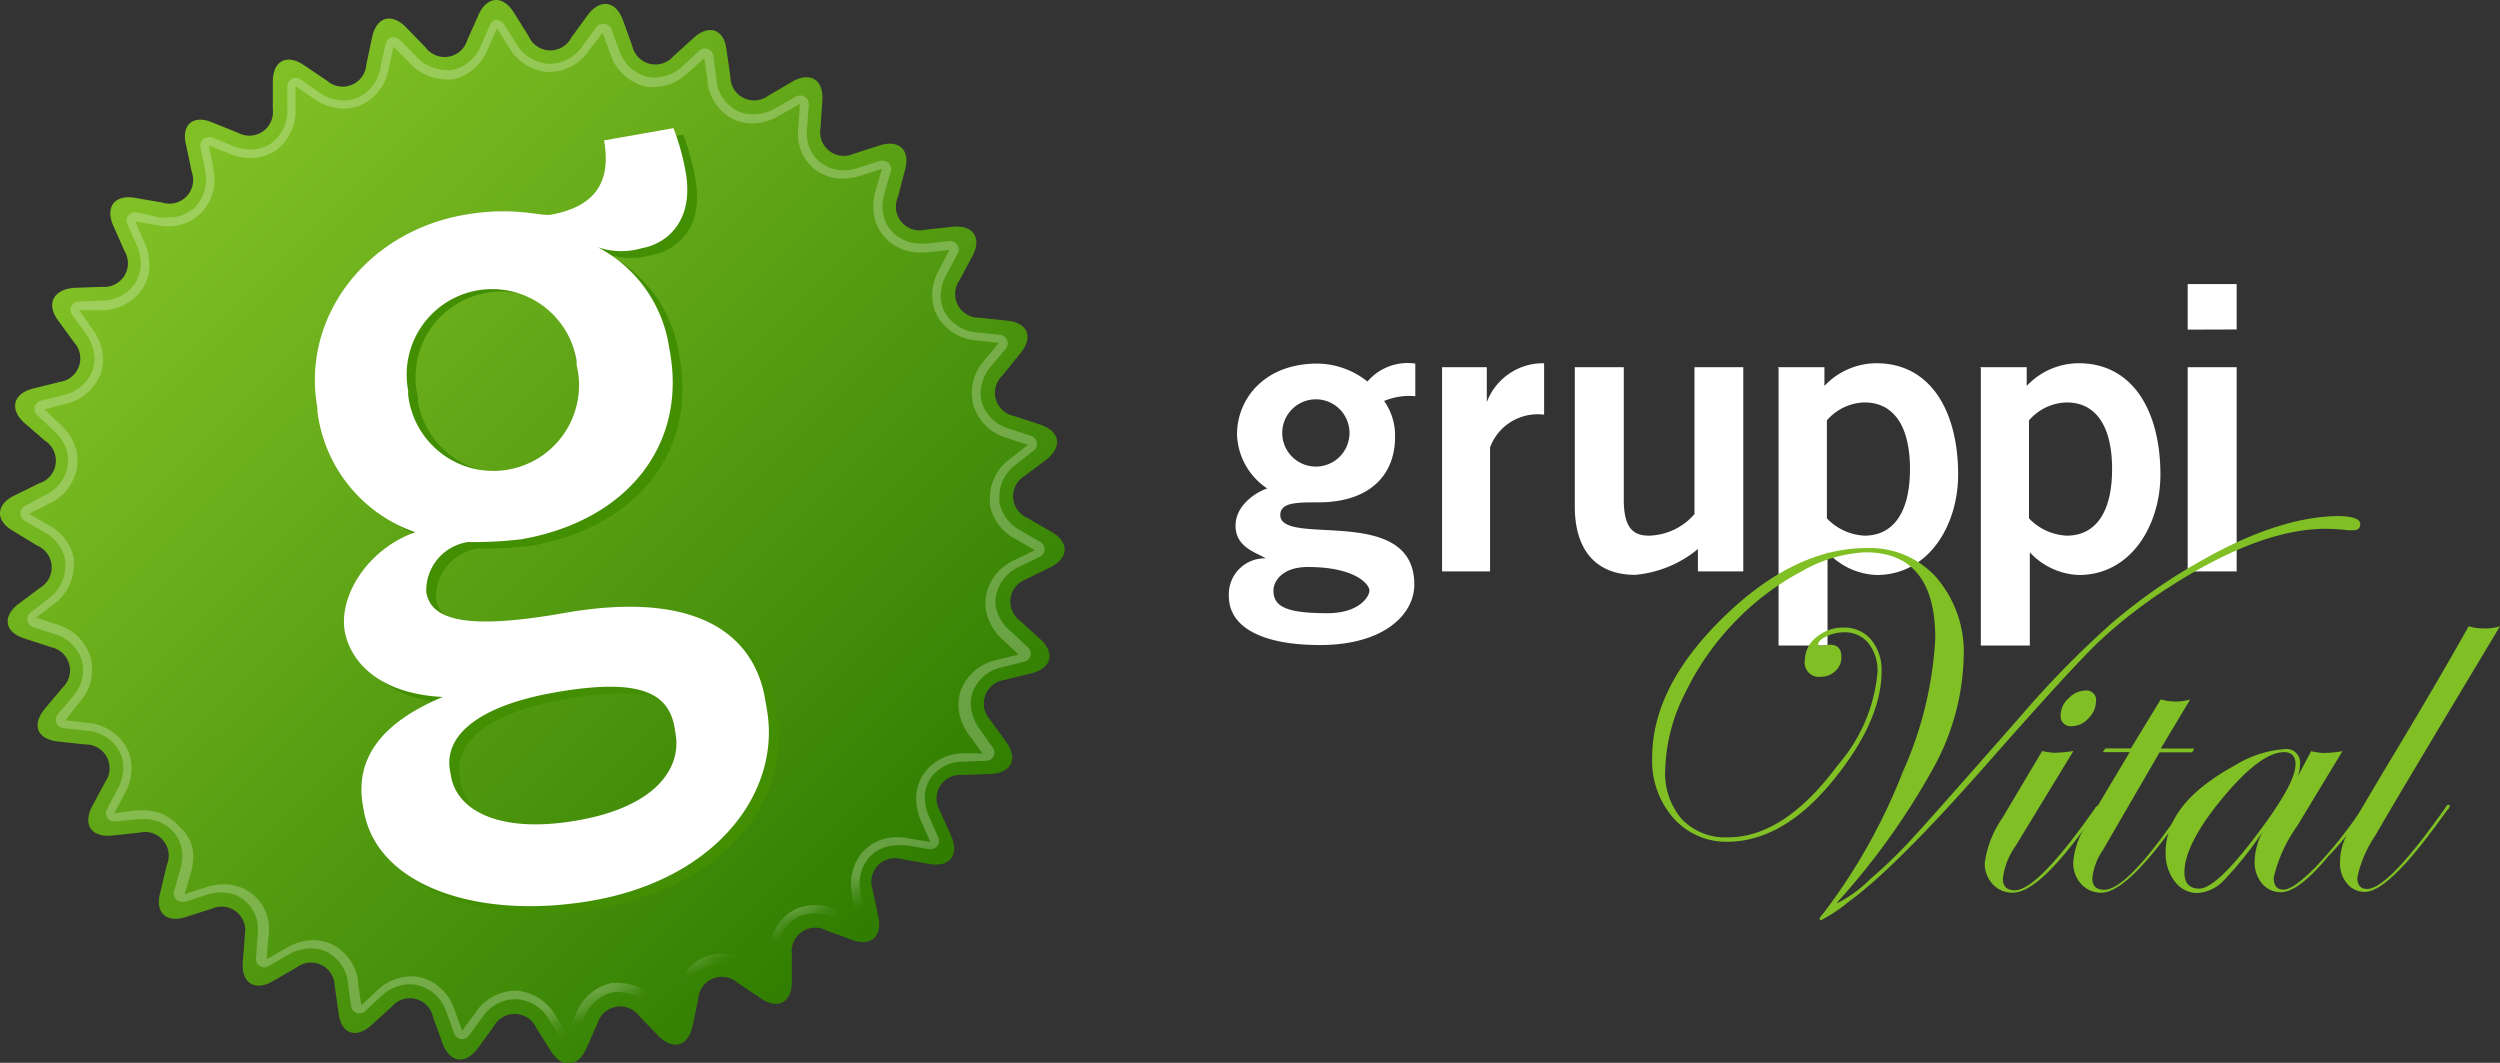
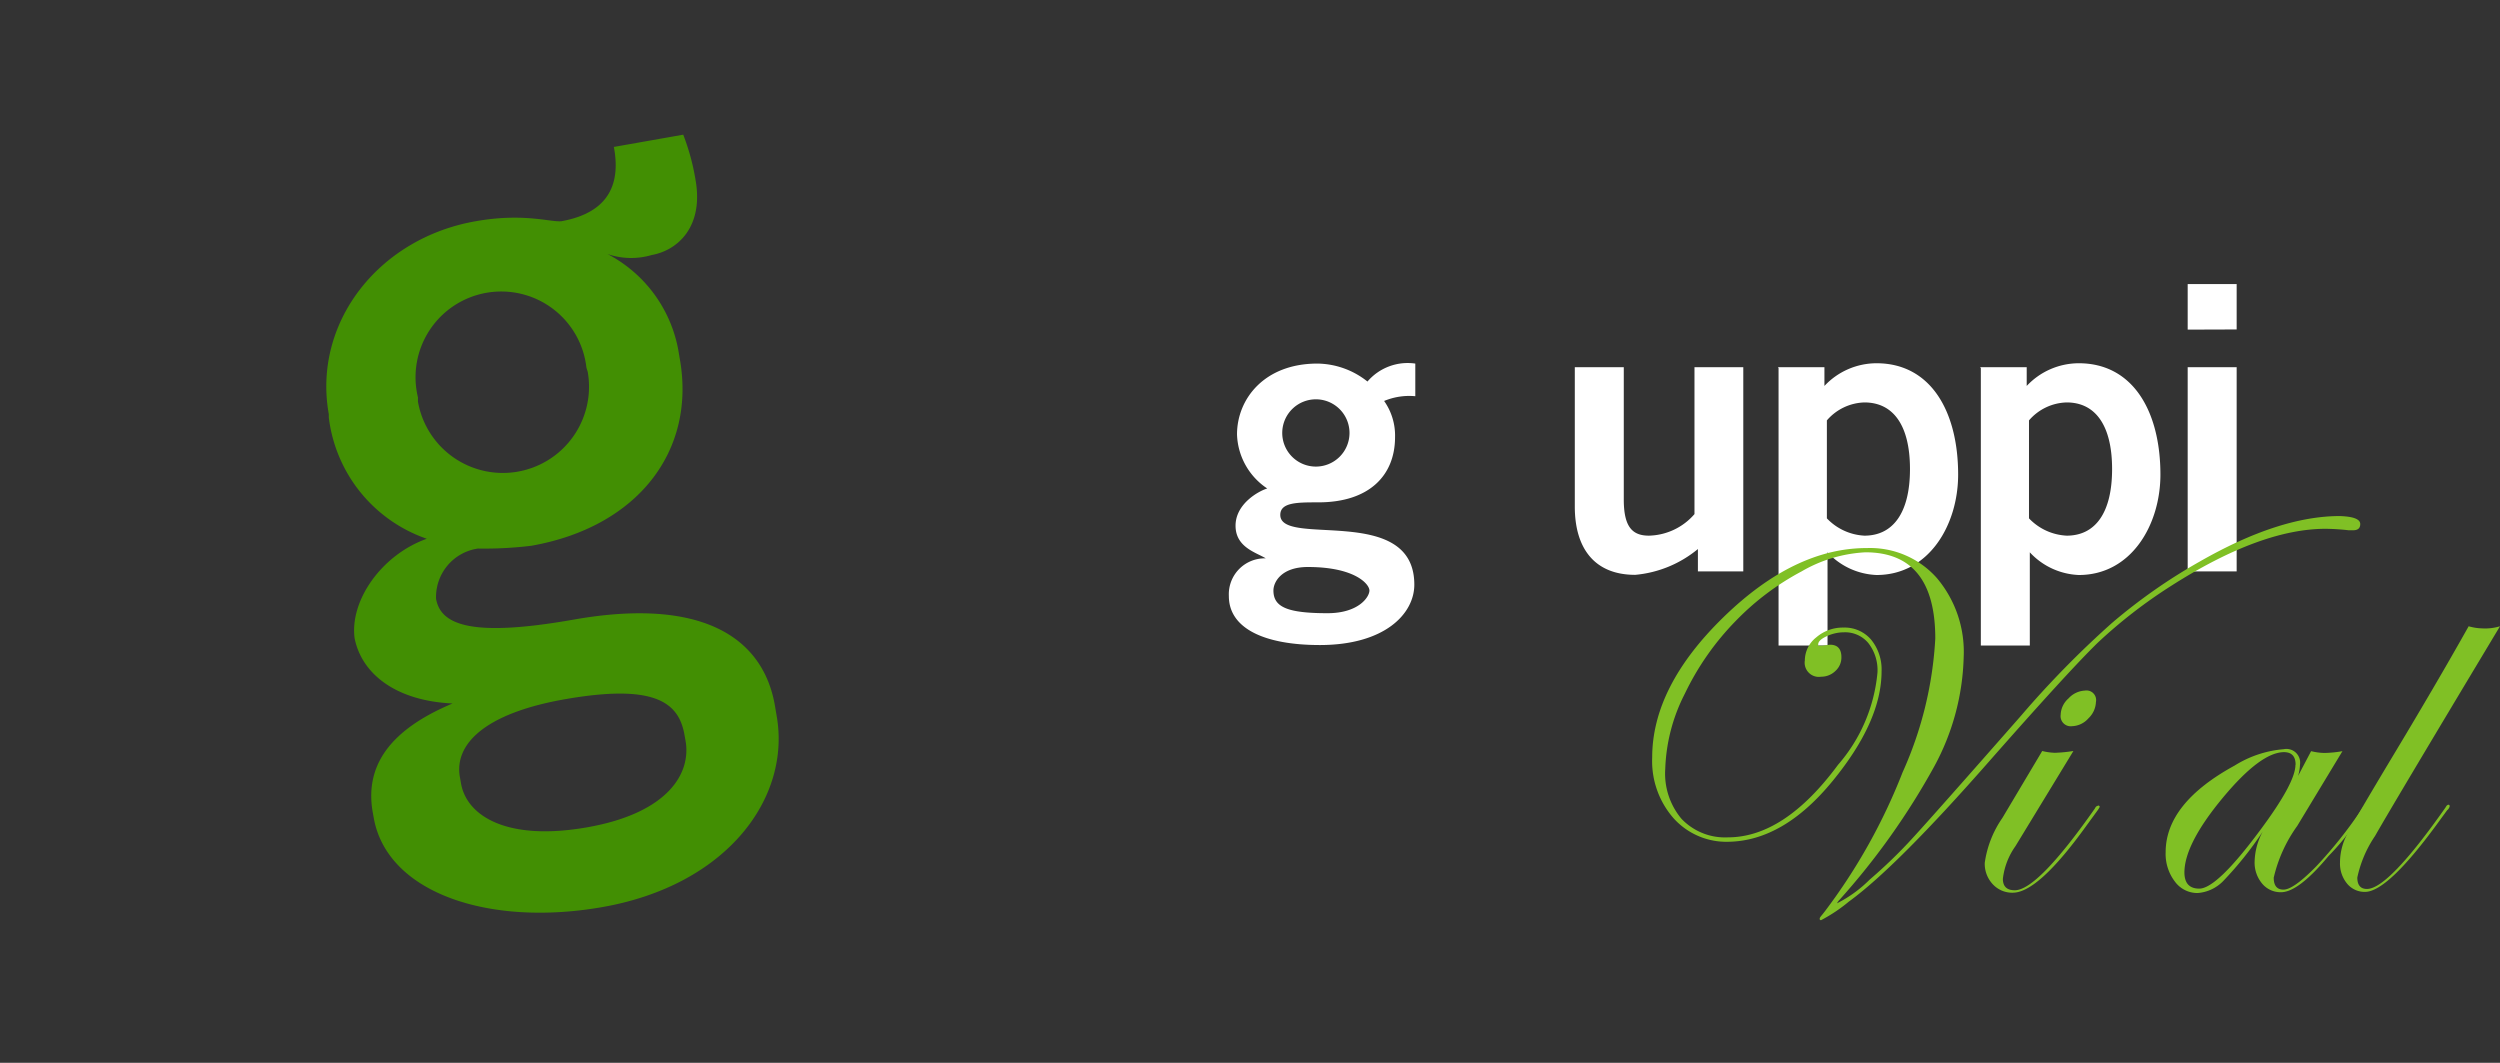
<svg xmlns="http://www.w3.org/2000/svg" viewBox="0 0 153.13 65.1">
  <rect x="0" y="0" width="153.13" height="65.1" fill="#333333" stroke="none" />
  <defs>
    <style>.cls-1{fill:url(#linear-gradient);}.cls-2{fill:#fff;}.cls-3{fill:#80c025;}.cls-4{fill:url(#linear-gradient-2);}.cls-5{mask:url(#mask);}.cls-6{opacity:0.25;}.cls-7{fill:#428f03;}</style>
    <linearGradient id="linear-gradient" x1="48.69" y1="597.52" x2="48.69" y2="535.8" gradientTransform="matrix(0.92, -0.4, -0.37, -0.85, 193.24, 528.36)" gradientUnits="userSpaceOnUse">
      <stop offset="0" stop-color="#fff" />
      <stop offset="1" />
    </linearGradient>
    <linearGradient id="linear-gradient-2" x1="-4.8" y1="307.03" x2="32.49" y2="253.77" gradientTransform="matrix(0.98, -0.17, -0.17, -0.98, 67.65, 311.09)" gradientUnits="userSpaceOnUse">
      <stop offset="0" stop-color="#80c025" />
      <stop offset="1" stop-color="#2d7b00" />
    </linearGradient>
    <mask id="mask" x="-15.89" y="-13.8" width="93.63" height="87.19" maskUnits="userSpaceOnUse">
      <g id="SVGID">
        <polygon class="cls-1" points="77.74 43.67 8.93 73.39 -15.89 15.92 52.92 -13.8 77.74 43.67" />
      </g>
    </mask>
  </defs>
  <title>Asset 20</title>
  <g id="Layer_2" data-name="Layer 2">
    <g id="Layer_1-2" data-name="Layer 1">
      <path class="cls-2" d="M86.7,24.27a4,4,0,0,0-1.92.29,3.67,3.67,0,0,1,.67,2.21c0,2.35-1.58,4-4.7,4-1.3,0-2.33,0-2.33.77,0,2,8.21-.72,8.21,4.27,0,1.78-1.8,3.7-5.79,3.7-3.36,0-5.57-1-5.57-3a2.2,2.2,0,0,1,2.26-2.31v0c-.58-.36-1.85-.67-1.85-2s1.39-2.11,1.94-2.28a4.13,4.13,0,0,1-1.85-3.31c0-2.18,1.68-4.34,4.92-4.34a5,5,0,0,1,3.07,1.1,3.24,3.24,0,0,1,2.93-1.1v2ZM78,36.17c0,1,.82,1.39,3.31,1.39,1.92,0,2.57-1,2.57-1.39s-.89-1.44-3.77-1.44C78.49,34.73,78,35.65,78,36.17Zm2.66-11.71a2.06,2.06,0,1,0,2,2.06A2.06,2.06,0,0,0,80.67,24.46Z" />
-       <path class="cls-2" d="M88.33,35V22.49h2.74v2.14h0a3.68,3.68,0,0,1,3.51-2.38V25.4a3.11,3.11,0,0,0-3.31,2V35h-3Z" />
      <path class="cls-2" d="M106.78,22.49V35H104V33.63a7,7,0,0,1-3.84,1.58c-2.5,0-3.7-1.63-3.7-4.18V22.49h3v8.11c0,1.68.53,2.21,1.54,2.21a3.8,3.8,0,0,0,2.79-1.32v-9h3Z" />
      <path class="cls-2" d="M108.9,22.49h2.85v1.15a4.38,4.38,0,0,1,3.19-1.39c3.31,0,5,2.93,5,6.82,0,3.07-1.78,6.15-5,6.15a4.32,4.32,0,0,1-3-1.39h0v5.71h-3v-17Zm3,9.26a3.41,3.41,0,0,0,2.3,1.06c1.78,0,2.79-1.44,2.79-4.08s-1-4.08-2.79-4.08a3.15,3.15,0,0,0-2.3,1.1Z" />
      <path class="cls-2" d="M121.28,22.49h2.86v1.15a4.38,4.38,0,0,1,3.19-1.39c3.31,0,5,2.93,5,6.82,0,3.07-1.78,6.15-5,6.15a4.32,4.32,0,0,1-3-1.39h0v5.71h-3v-17Zm3,9.26a3.41,3.41,0,0,0,2.31,1.06c1.78,0,2.78-1.44,2.78-4.08s-1-4.08-2.78-4.08a3.15,3.15,0,0,0-2.31,1.1Z" />
      <path class="cls-2" d="M134,20.19V17.4h3v2.78ZM137,35h-3V22.49h3Z" />
      <path class="cls-3" d="M144.57,32.1q0,.38-.44.38h-.27a13.64,13.64,0,0,0-1.41-.09q-4,0-9.5,3.52a30.37,30.37,0,0,0-4.45,3.45q-1.77,1.72-6.62,7.23-5.73,6.53-8.64,8.64a9.65,9.65,0,0,1-1.69,1.13c-.06,0-.09,0-.09-.09s.11-.17.34-.48a35.49,35.49,0,0,0,4.74-8.49,22.93,22.93,0,0,0,2-8.19q0-5.28-4.28-5.28A8.63,8.63,0,0,0,110.35,35a16.11,16.11,0,0,0-4,3,16.65,16.65,0,0,0-3.15,4.49A10.83,10.83,0,0,0,102,47.1a4.31,4.31,0,0,0,1,3.06,3.68,3.68,0,0,0,2.83,1.13q3.47,0,6.75-4.44A10,10,0,0,0,115,41.18a2.71,2.71,0,0,0-.56-1.79,1.85,1.85,0,0,0-1.49-.66,2.51,2.51,0,0,0-1.06.24c-.35.16-.52.33-.52.49s0,.09.11.09h.13l.48-.06q.7,0,.7.77a1.11,1.11,0,0,1-.37.84,1.24,1.24,0,0,1-.87.35.87.87,0,0,1-1-1,1.81,1.81,0,0,1,.7-1.41,2.49,2.49,0,0,1,1.67-.6,2.13,2.13,0,0,1,1.69.74,2.88,2.88,0,0,1,.64,1.94q0,3.06-3,6.72t-6.37,3.72a4.35,4.35,0,0,1-3.37-1.44,5.31,5.31,0,0,1-1.31-3.72q0-4.34,4.36-8.59t8.8-4.24a5.46,5.46,0,0,1,4.28,1.84,7,7,0,0,1,1.64,4.82,14.78,14.78,0,0,1-1.8,6.71,43.85,43.85,0,0,1-5.8,8.17.82.82,0,0,0-.16.22l0,0a7.8,7.8,0,0,0,2-1.45,29.87,29.87,0,0,0,2.69-2.61q1.25-1.36,6.59-7.44a58.78,58.78,0,0,1,5.56-5.67,34.09,34.09,0,0,1,5.39-3.77q4.86-2.78,8.56-2.78Q144.57,31.65,144.57,32.1Z" />
      <path class="cls-3" d="M128.61,49.43a1.67,1.67,0,0,1-.16.25l-.67.92q-2.94,4.08-4.49,4.08a1.62,1.62,0,0,1-1.23-.52,1.83,1.83,0,0,1-.49-1.31,6.38,6.38,0,0,1,1.08-2.75L125.09,46a3.61,3.61,0,0,0,.77.11A8.82,8.82,0,0,0,127,46l-3.55,5.83a4.29,4.29,0,0,0-.77,2q0,.7.73.7,1.39,0,4.9-5,.08-.16.16-.16A.08.08,0,0,1,128.61,49.43ZM128.38,43a1.45,1.45,0,0,1-.46,1,1.39,1.39,0,0,1-1,.48.62.62,0,0,1-.7-.7,1.39,1.39,0,0,1,.48-1,1.45,1.45,0,0,1,1-.48A.59.59,0,0,1,128.38,43Z" />
-       <path class="cls-3" d="M134.4,45.85l-.12.23h-2l-3.48,6a3.7,3.7,0,0,0-.64,1.72q0,.7.73.7,1.42,0,4.8-5c.07-.1.14-.16.19-.16a.08.08,0,0,1,.09.09,1.67,1.67,0,0,1-.16.25l-.67.92q-2.94,4.08-4.43,4.08a1.61,1.61,0,0,1-1.23-.53,1.88,1.88,0,0,1-.49-1.33,4.92,4.92,0,0,1,.83-2.34l2.63-4.41H128.8l.16-.23h1.56l1.83-3a3.43,3.43,0,0,0,.89.13,3.48,3.48,0,0,0,.91-.12l-1.8,3h2Z" />
      <path class="cls-3" d="M144.91,49.43a15,15,0,0,1-2.28,3q-1.85,2.22-2.91,2.22a1.47,1.47,0,0,1-1.17-.54,2,2,0,0,1-.45-1.35,4.06,4.06,0,0,1,.5-1.83,21.34,21.34,0,0,1-2.39,3,2.43,2.43,0,0,1-1.61.77,1.71,1.71,0,0,1-1.39-.71,2.79,2.79,0,0,1-.56-1.79q0-3,4.23-5.31a6.7,6.7,0,0,1,3-1,.84.84,0,0,1,1,.94,2.71,2.71,0,0,1-.12.7l.8-1.52a3.63,3.63,0,0,0,.83.11,7,7,0,0,0,1.09-.11l-2.77,4.58a8.83,8.83,0,0,0-1.44,3.17q0,.74.61.73t2-1.43a26.88,26.88,0,0,0,2.8-3.53c.06-.1.12-.16.17-.16A.08.08,0,0,1,144.91,49.43Zm-4.3-2.59q0-.76-.7-.77-1.44,0-3.77,2.81t-2.34,4.55q0,1,.91,1,1.08,0,3.73-3.58Q140.6,47.95,140.6,46.85Z" />
      <path class="cls-3" d="M153.13,38.36q-6.56,10.92-7.65,12.84a7.21,7.21,0,0,0-1.09,2.55q0,.7.59.7,1.31,0,4.82-5c.05-.1.11-.16.19-.16a.09.09,0,0,1,.06.09.43.43,0,0,1-.16.25l-.67.92q-3,4.08-4.36,4.08a1.39,1.39,0,0,1-1.1-.51,1.93,1.93,0,0,1-.43-1.29,3.72,3.72,0,0,1,.4-1.66q.4-.8,2.71-4.65,2.83-4.7,4.77-8.16a3.23,3.23,0,0,0,.83.13A3.12,3.12,0,0,0,153.13,38.36Z" />
-       <path class="cls-4" d="M26.07,2.91a1.45,1.45,0,0,0,2.55-.45L29.31.91C29.83-.24,30.8-.31,31.47.76l.9,1.44A1.45,1.45,0,0,0,35,2.29L36,.92c.75-1,1.71-.89,2.15.3l.58,1.6a1.45,1.45,0,0,0,2.51.63l1.26-1.14c.94-.85,1.86-.51,2,.74l.24,1.68a1.45,1.45,0,0,0,2.32,1.13L48.53,5c1.1-.63,1.93-.11,1.84,1.15l-.11,1.69a1.45,1.45,0,0,0,2,1.59l1.61-.52c1.21-.39,1.91.29,1.56,1.51L55,12.07a1.45,1.45,0,0,0,1.66,2l1.69-.18c1.26-.13,1.81.68,1.21,1.8l-.8,1.5A1.45,1.45,0,0,0,60,19.46l1.69.18c1.26.13,1.63,1,.81,2L61.4,23a1.45,1.45,0,0,0,.71,2.48l1.61.53c1.2.39,1.38,1.35.38,2.14l-1.34,1a1.45,1.45,0,0,0,.18,2.58l1.47.85c1.1.63,1.06,1.61-.08,2.17l-1.52.75A1.45,1.45,0,0,0,62.45,38l1.26,1.14c.94.85.7,1.8-.53,2.1l-1.65.41a1.46,1.46,0,0,0-.89,2.43l1,1.38c.74,1,.32,1.91-1,1.95l-1.7.06a1.45,1.45,0,0,0-1.37,2.19l.69,1.55c.52,1.16-.09,1.93-1.34,1.71l-1.67-.29a1.45,1.45,0,0,0-1.8,1.86l.35,1.66c.26,1.24-.49,1.87-1.66,1.4L50.64,57a1.45,1.45,0,0,0-2.14,1.44v1.7c0,1.27-.86,1.73-1.92,1l-1.41-.95a1.45,1.45,0,0,0-2.4,1l-.35,1.66c-.27,1.24-1.2,1.51-2.09.6l-1.18-1.22a1.45,1.45,0,0,0-2.55.45l-.69,1.55c-.52,1.16-1.49,1.23-2.17.15l-.9-1.44a1.45,1.45,0,0,0-2.58-.09l-1,1.37c-.75,1-1.71.89-2.15-.31l-.58-1.59A1.45,1.45,0,0,0,24,61.66l-1.26,1.14c-.94.85-1.86.51-2-.74l-.24-1.68a1.45,1.45,0,0,0-2.32-1.13l-1.47.85c-1.1.64-1.93.11-1.84-1.15L15,57.24a1.45,1.45,0,0,0-2-1.59l-1.62.52c-1.2.39-1.91-.29-1.56-1.51L10.21,53a1.45,1.45,0,0,0-1.66-2l-1.69.18c-1.26.13-1.81-.68-1.21-1.8l.8-1.5a1.45,1.45,0,0,0-1.21-2.28l-1.69-.18c-1.26-.14-1.63-1-.81-2l1.09-1.3a1.45,1.45,0,0,0-.71-2.48l-1.61-.53C.29,38.74.12,37.78,1.12,37l1.34-1a1.45,1.45,0,0,0-.18-2.58L.8,32.52c-1.1-.63-1.06-1.61.08-2.17l1.53-.75A1.45,1.45,0,0,0,2.76,27L1.5,25.91c-.94-.85-.7-1.8.53-2.11l1.65-.41A1.45,1.45,0,0,0,4.56,21l-1-1.37c-.74-1-.32-1.9,1-2l1.7-.06a1.45,1.45,0,0,0,1.37-2.19l-.69-1.55c-.51-1.16.09-1.93,1.34-1.71l1.67.29a1.45,1.45,0,0,0,1.8-1.86l-.35-1.66C11.08,7.65,11.83,7,13,7.5l1.57.63a1.45,1.45,0,0,0,2.14-1.44V5c0-1.27.86-1.73,1.92-1l1.41.95a1.45,1.45,0,0,0,2.4-1l.35-1.66C23.07,1,24,.78,24.89,1.69Z" />
      <g class="cls-5">
        <g class="cls-6">
-           <path class="cls-2" d="M30.45,1.74l.75,1.19a3,3,0,0,0,2.39,1.48h.09a3,3,0,0,0,2.39-1.31L36.91,2l.48,1.32a3,3,0,0,0,2,1.94,2.63,2.63,0,0,0,.64.08,3.1,3.1,0,0,0,2.06-.84l1.05-.94.2,1.4,0,.13a2.93,2.93,0,0,0,1.56,2.2,2.67,2.67,0,0,0,1.18.27,3.26,3.26,0,0,0,1.62-.46L49,6.36l-.1,1.41a3.49,3.49,0,0,0,0,.85,2.8,2.8,0,0,0,1,1.75,2.77,2.77,0,0,0,1.72.57,3.47,3.47,0,0,0,1.06-.17l1.34-.43-.39,1.35a3.33,3.33,0,0,0-.09,1.49,2.69,2.69,0,0,0,.59,1.28,2.88,2.88,0,0,0,2.25,1l.38,0,1.4-.15-.66,1.25a3.14,3.14,0,0,0-.36,2,2.67,2.67,0,0,0,.27.79,3,3,0,0,0,2.38,1.5l1.4.15-.9,1.08a3,3,0,0,0-.73,2.46,2.36,2.36,0,0,0,.06.27,3,3,0,0,0,2,2l1.34.44-1.11.87a3,3,0,0,0-1.22,2.53c0,.09,0,.19,0,.28a3,3,0,0,0,1.53,2.06l1.22.71-1.27.62a3,3,0,0,0-1.72,2.22,2.6,2.6,0,0,0,0,.83,3.14,3.14,0,0,0,1,1.78l1,.94-1.37.34a3,3,0,0,0-2.15,1.81,2.7,2.7,0,0,0-.12,1.4,3.32,3.32,0,0,0,.6,1.37l.83,1.14L59,46.14a3,3,0,0,0-2.47,1.33,2.78,2.78,0,0,0-.36,2,3.44,3.44,0,0,0,.25.82l.57,1.29-1.39-.24a3.59,3.59,0,0,0-.62-.06,2.83,2.83,0,0,0-2.08.84,2.94,2.94,0,0,0-.71,2.6l0,.12.29,1.38-1.31-.53a3.4,3.4,0,0,0-1.26-.25,2.73,2.73,0,0,0-1.54.46,3,3,0,0,0-1.24,2.52s0,1,0,1.41L45.94,59a3.2,3.2,0,0,0-1.78-.57,2.64,2.64,0,0,0-1,.19,3,3,0,0,0-1.74,2.21l-.3,1.38-1-1a3.05,3.05,0,0,0-2.18-1,2.82,2.82,0,0,0-.46,0,3,3,0,0,0-2.16,1.8l-.57,1.29L34,62.16a3,3,0,0,0-2.39-1.48h-.09A3,3,0,0,0,29.14,62l-.83,1.14-.48-1.32a3,3,0,0,0-2-1.94,2.63,2.63,0,0,0-.64-.08,3.09,3.09,0,0,0-2.06.84l-1,.94-.2-1.39s0-.09,0-.13a2.94,2.94,0,0,0-1.56-2.2,2.68,2.68,0,0,0-1.18-.27,3.25,3.25,0,0,0-1.62.46l-1.22.7c0-.4.1-1.41.1-1.41a3.49,3.49,0,0,0,0-.85,2.72,2.72,0,0,0-2.74-2.32,3.41,3.41,0,0,0-1.06.17l-1.34.43.39-1.35a3.35,3.35,0,0,0,.09-1.49A2.71,2.71,0,0,0,11,50.64a2.88,2.88,0,0,0-2.26-1l-.38,0L7,49.82l.66-1.25a3.15,3.15,0,0,0,.36-2,2.65,2.65,0,0,0-.27-.79,3,3,0,0,0-2.38-1.5L4,44.12,4.88,43a3,3,0,0,0,.73-2.46,2.26,2.26,0,0,0-.06-.27,3,3,0,0,0-2-2l-1.34-.44L3.3,37a3,3,0,0,0,1.22-2.53,2.68,2.68,0,0,0,0-.28A3,3,0,0,0,3,32.18l-1.22-.71L3,30.85a3,3,0,0,0,1.72-2.22,2.7,2.7,0,0,0,0-.83,3.15,3.15,0,0,0-1-1.78l-1-.94L4,24.74a3,3,0,0,0,2.15-1.81,2.7,2.7,0,0,0,.12-1.4,3.32,3.32,0,0,0-.6-1.36L4.85,19,6.26,19a3,3,0,0,0,2.48-1.33,2.81,2.81,0,0,0,.36-2,3.44,3.44,0,0,0-.25-.82l-.57-1.29,1.39.24a3.59,3.59,0,0,0,.62.06A2.84,2.84,0,0,0,12.36,13a2.93,2.93,0,0,0,.71-2.6l0-.12-.29-1.38,1.31.53a3.37,3.37,0,0,0,1.26.25,2.73,2.73,0,0,0,1.54-.46A3,3,0,0,0,18.1,6.69s0-1,0-1.41l1.17.79a3.2,3.2,0,0,0,1.78.58,2.66,2.66,0,0,0,1-.19A3,3,0,0,0,23.8,4.24l.3-1.38,1,1a3.06,3.06,0,0,0,2.19,1,2.64,2.64,0,0,0,.46,0A3,3,0,0,0,29.88,3l.58-1.29m0-.51h0a.52.52,0,0,0-.43.3l-.57,1.29a2.46,2.46,0,0,1-1.78,1.5,2.17,2.17,0,0,1-.37,0,2.55,2.55,0,0,1-1.82-.84l-1-1a.51.51,0,0,0-.37-.16l-.14,0a.51.51,0,0,0-.36.39l-.3,1.38A2.46,2.46,0,0,1,21.87,6a2.13,2.13,0,0,1-.81.16,2.7,2.7,0,0,1-1.5-.49L18.4,4.86a.51.51,0,0,0-.8.42V6.69a2.46,2.46,0,0,1-1,2.1,2.23,2.23,0,0,1-1.25.37,2.83,2.83,0,0,1-1.07-.22l-1.31-.53a.53.53,0,0,0-.19,0,.51.51,0,0,0-.5.62l.29,1.38,0,.11A2.45,2.45,0,0,1,12,12.64a2.34,2.34,0,0,1-1.71.68,3.14,3.14,0,0,1-.53,0L8.36,13H8.27a.51.51,0,0,0-.47.72L8.37,15a2.86,2.86,0,0,1,.21.7,2.28,2.28,0,0,1-.29,1.63,2.46,2.46,0,0,1-2.06,1.09l-1.41.05a.51.51,0,0,0-.4.81l.83,1.14a2.79,2.79,0,0,1,.5,1.15,2.18,2.18,0,0,1-.09,1.14,2.46,2.46,0,0,1-1.79,1.49l-1.37.35a.51.51,0,0,0-.37.37.52.52,0,0,0,.15.51l1,.94a2.62,2.62,0,0,1,.87,1.48,2.17,2.17,0,0,1,0,.67,2.46,2.46,0,0,1-1.44,1.83L1.52,31a.51.51,0,0,0,0,.9l1.22.71A2.5,2.5,0,0,1,4,34.33a1.6,1.6,0,0,1,0,.22,2.46,2.46,0,0,1-1,2.09l-1.11.87A.51.51,0,0,0,2,38.4l1.34.44a2.46,2.46,0,0,1,1.68,1.62c0,.07,0,.15.05.22a2.51,2.51,0,0,1-.62,2h0l-.91,1.08a.51.51,0,0,0,.34.84l1.4.15A2.46,2.46,0,0,1,7.3,46a2.15,2.15,0,0,1,.22.63,2.64,2.64,0,0,1-.31,1.69l-.66,1.25a.51.51,0,0,0,.45.75h.06l1.4-.15.33,0a2.37,2.37,0,0,1,1.86.81,2.19,2.19,0,0,1,.48,1,2.81,2.81,0,0,1-.08,1.26l-.39,1.35a.51.51,0,0,0,.49.65l.16,0,1.34-.43a2.89,2.89,0,0,1,.9-.15,2.25,2.25,0,0,1,1.4.47,2.28,2.28,0,0,1,.83,1.43,3,3,0,0,1,0,.73l-.1,1.41a.51.51,0,0,0,.24.47.52.52,0,0,0,.27.08.51.51,0,0,0,.25-.07l1.22-.7a2.74,2.74,0,0,1,1.37-.39,2.16,2.16,0,0,1,1,.22,2.44,2.44,0,0,1,1.28,1.82l0,.1.2,1.4a.51.51,0,0,0,.85.31l1-.94a2.61,2.61,0,0,1,1.72-.71,2.09,2.09,0,0,1,.52.06A2.46,2.46,0,0,1,27.35,62l.48,1.32a.51.51,0,0,0,.41.33h.07a.51.51,0,0,0,.41-.21l.83-1.14a2.48,2.48,0,0,1,2-1.1h.07a2.46,2.46,0,0,1,2,1.24l.75,1.19a.51.51,0,0,0,.43.24h0a.51.51,0,0,0,.43-.3l.58-1.29a2.47,2.47,0,0,1,1.78-1.51,2.3,2.3,0,0,1,.37,0,2.55,2.55,0,0,1,1.82.84l1,1a.52.52,0,0,0,.37.16l.14,0a.51.51,0,0,0,.36-.39l.3-1.38a2.46,2.46,0,0,1,1.43-1.84,2.14,2.14,0,0,1,.81-.16,2.7,2.7,0,0,1,1.49.49l1.17.79a.52.52,0,0,0,.53,0,.51.51,0,0,0,.27-.45V58.41a2.47,2.47,0,0,1,1-2.1,2.24,2.24,0,0,1,1.25-.37,2.84,2.84,0,0,1,1.07.22l1.31.53A.51.51,0,0,0,53,56.1l-.29-1.38,0-.1a2.44,2.44,0,0,1,.58-2.16,2.33,2.33,0,0,1,1.71-.68,3.16,3.16,0,0,1,.53,0l1.39.24h.09a.51.51,0,0,0,.4-.2.51.51,0,0,0,.06-.52l-.57-1.29a3.07,3.07,0,0,1-.21-.7,2.28,2.28,0,0,1,.29-1.63A2.46,2.46,0,0,1,59,46.65l1.41-.05a.51.51,0,0,0,.4-.81L60,44.65a2.79,2.79,0,0,1-.5-1.15,2.18,2.18,0,0,1,.09-1.14,2.47,2.47,0,0,1,1.79-1.49l1.36-.34a.51.51,0,0,0,.22-.88l-1-.94A2.63,2.63,0,0,1,61,37.21a2.18,2.18,0,0,1,0-.67,2.46,2.46,0,0,1,1.44-1.83l1.27-.62a.51.51,0,0,0,0-.9l-1.22-.71a2.51,2.51,0,0,1-1.28-1.71,2,2,0,0,1,0-.21,2.46,2.46,0,0,1,1-2.1l1.11-.87a.51.51,0,0,0-.16-.89l-1.34-.44a2.46,2.46,0,0,1-1.68-1.61,2,2,0,0,1-.05-.22,2.51,2.51,0,0,1,.62-2l.9-1.08a.52.52,0,0,0,.08-.52.51.51,0,0,0-.42-.32l-1.4-.15a2.47,2.47,0,0,1-2-1.23,2.14,2.14,0,0,1-.22-.63A2.62,2.62,0,0,1,58,16.77l.66-1.25a.51.51,0,0,0-.45-.75h-.05l-1.4.15-.33,0a2.37,2.37,0,0,1-1.86-.81,2.19,2.19,0,0,1-.48-1,2.81,2.81,0,0,1,.08-1.26l.39-1.35a.51.51,0,0,0-.49-.65l-.16,0-1.34.43a2.93,2.93,0,0,1-.9.15,2.25,2.25,0,0,1-1.4-.47,2.28,2.28,0,0,1-.83-1.43,3,3,0,0,1,0-.73l.1-1.4a.52.52,0,0,0-.24-.47A.52.52,0,0,0,49,5.85a.51.51,0,0,0-.26.07l-1.22.7A2.76,2.76,0,0,1,46.13,7a2.15,2.15,0,0,1-1-.22A2.43,2.43,0,0,1,43.89,5l0-.11-.2-1.4A.51.51,0,0,0,43.35,3a.51.51,0,0,0-.52.1l-1,.94a2.6,2.6,0,0,1-1.72.71,2.16,2.16,0,0,1-.52-.06,2.46,2.46,0,0,1-1.67-1.62l-.48-1.32A.52.52,0,0,0,37,1.46h-.07a.51.51,0,0,0-.41.21l-.83,1.14a2.48,2.48,0,0,1-2,1.1h-.07a2.46,2.46,0,0,1-2-1.24l-.75-1.19a.51.51,0,0,0-.43-.24Z" />
-         </g>
+           </g>
      </g>
      <path class="cls-7" d="M39.92,15.62a4.45,4.45,0,0,1-2.71-.06,8.32,8.32,0,0,1,4.33,5.84l.1.59c1,5.62-2.57,10.29-9.1,11.44a23.84,23.84,0,0,1-3.27.17,3,3,0,0,0-2.56,3.08c.28,1.57,2.1,2.39,8.44,1.27,7.71-1.36,11.56,1,12.31,5.24l.11.65c.89,5-3,10.37-10.67,11.72-6.93,1.22-13.15-.85-14-5.42l-.07-.39c-.48-2.75.93-5,4.89-6.66-3.6-.17-5.59-1.91-6-4C21.42,36.8,23.35,34,26.14,33a9,9,0,0,1-6-7.43l0-.2c-1-5.55,3-10.77,9-11.82,2.94-.52,4.59.07,5.25,0C37.43,13,38,11.11,37.6,9l4.25-.75A13.94,13.94,0,0,1,42.6,11C43.12,13.91,41.49,15.34,39.92,15.62Zm2,29.36c-.36-2-1.89-3.1-7.32-2.15-4.9.86-6.79,2.75-6.43,4.77l.07.4c.36,2,2.85,3.54,7.75,2.67s6.36-3.28,6-5.3Zm-6-22.46a5.25,5.25,0,1,0-10.32,1.82l0,.26A5.25,5.25,0,1,0,36,22.78Z" />
-       <path class="cls-2" d="M39.32,15.2a4.45,4.45,0,0,1-2.71-.06A8.32,8.32,0,0,1,40.94,21l.1.59c1,5.62-2.56,10.29-9.1,11.44a24.49,24.49,0,0,1-3.27.17,3,3,0,0,0-2.56,3.08c.28,1.57,2.1,2.39,8.44,1.27,7.71-1.36,11.56,1,12.31,5.24l.11.65c.89,5-3,10.37-10.67,11.72-6.93,1.22-13.15-.85-14-5.42l-.07-.39c-.48-2.74.93-5,4.89-6.66-3.6-.17-5.59-1.91-6-4-.4-2.29,1.52-5.12,4.32-6.09a9,9,0,0,1-6-7.42l0-.2c-1-5.55,3-10.77,9-11.82,2.94-.52,4.59.07,5.25,0,3.14-.55,3.69-2.4,3.31-4.56l4.25-.75A14.13,14.13,0,0,1,42,10.55C42.52,13.49,40.89,14.92,39.32,15.2Zm2,29.36c-.36-2-1.9-3.1-7.32-2.15-4.9.86-6.79,2.75-6.44,4.77l.07.39c.36,2,2.85,3.54,7.75,2.68s6.36-3.28,6-5.3Zm-6-22.46A5.24,5.24,0,1,0,25,23.92l0,.26a5.25,5.25,0,1,0,10.32-1.82Z" />
    </g>
  </g>
</svg>